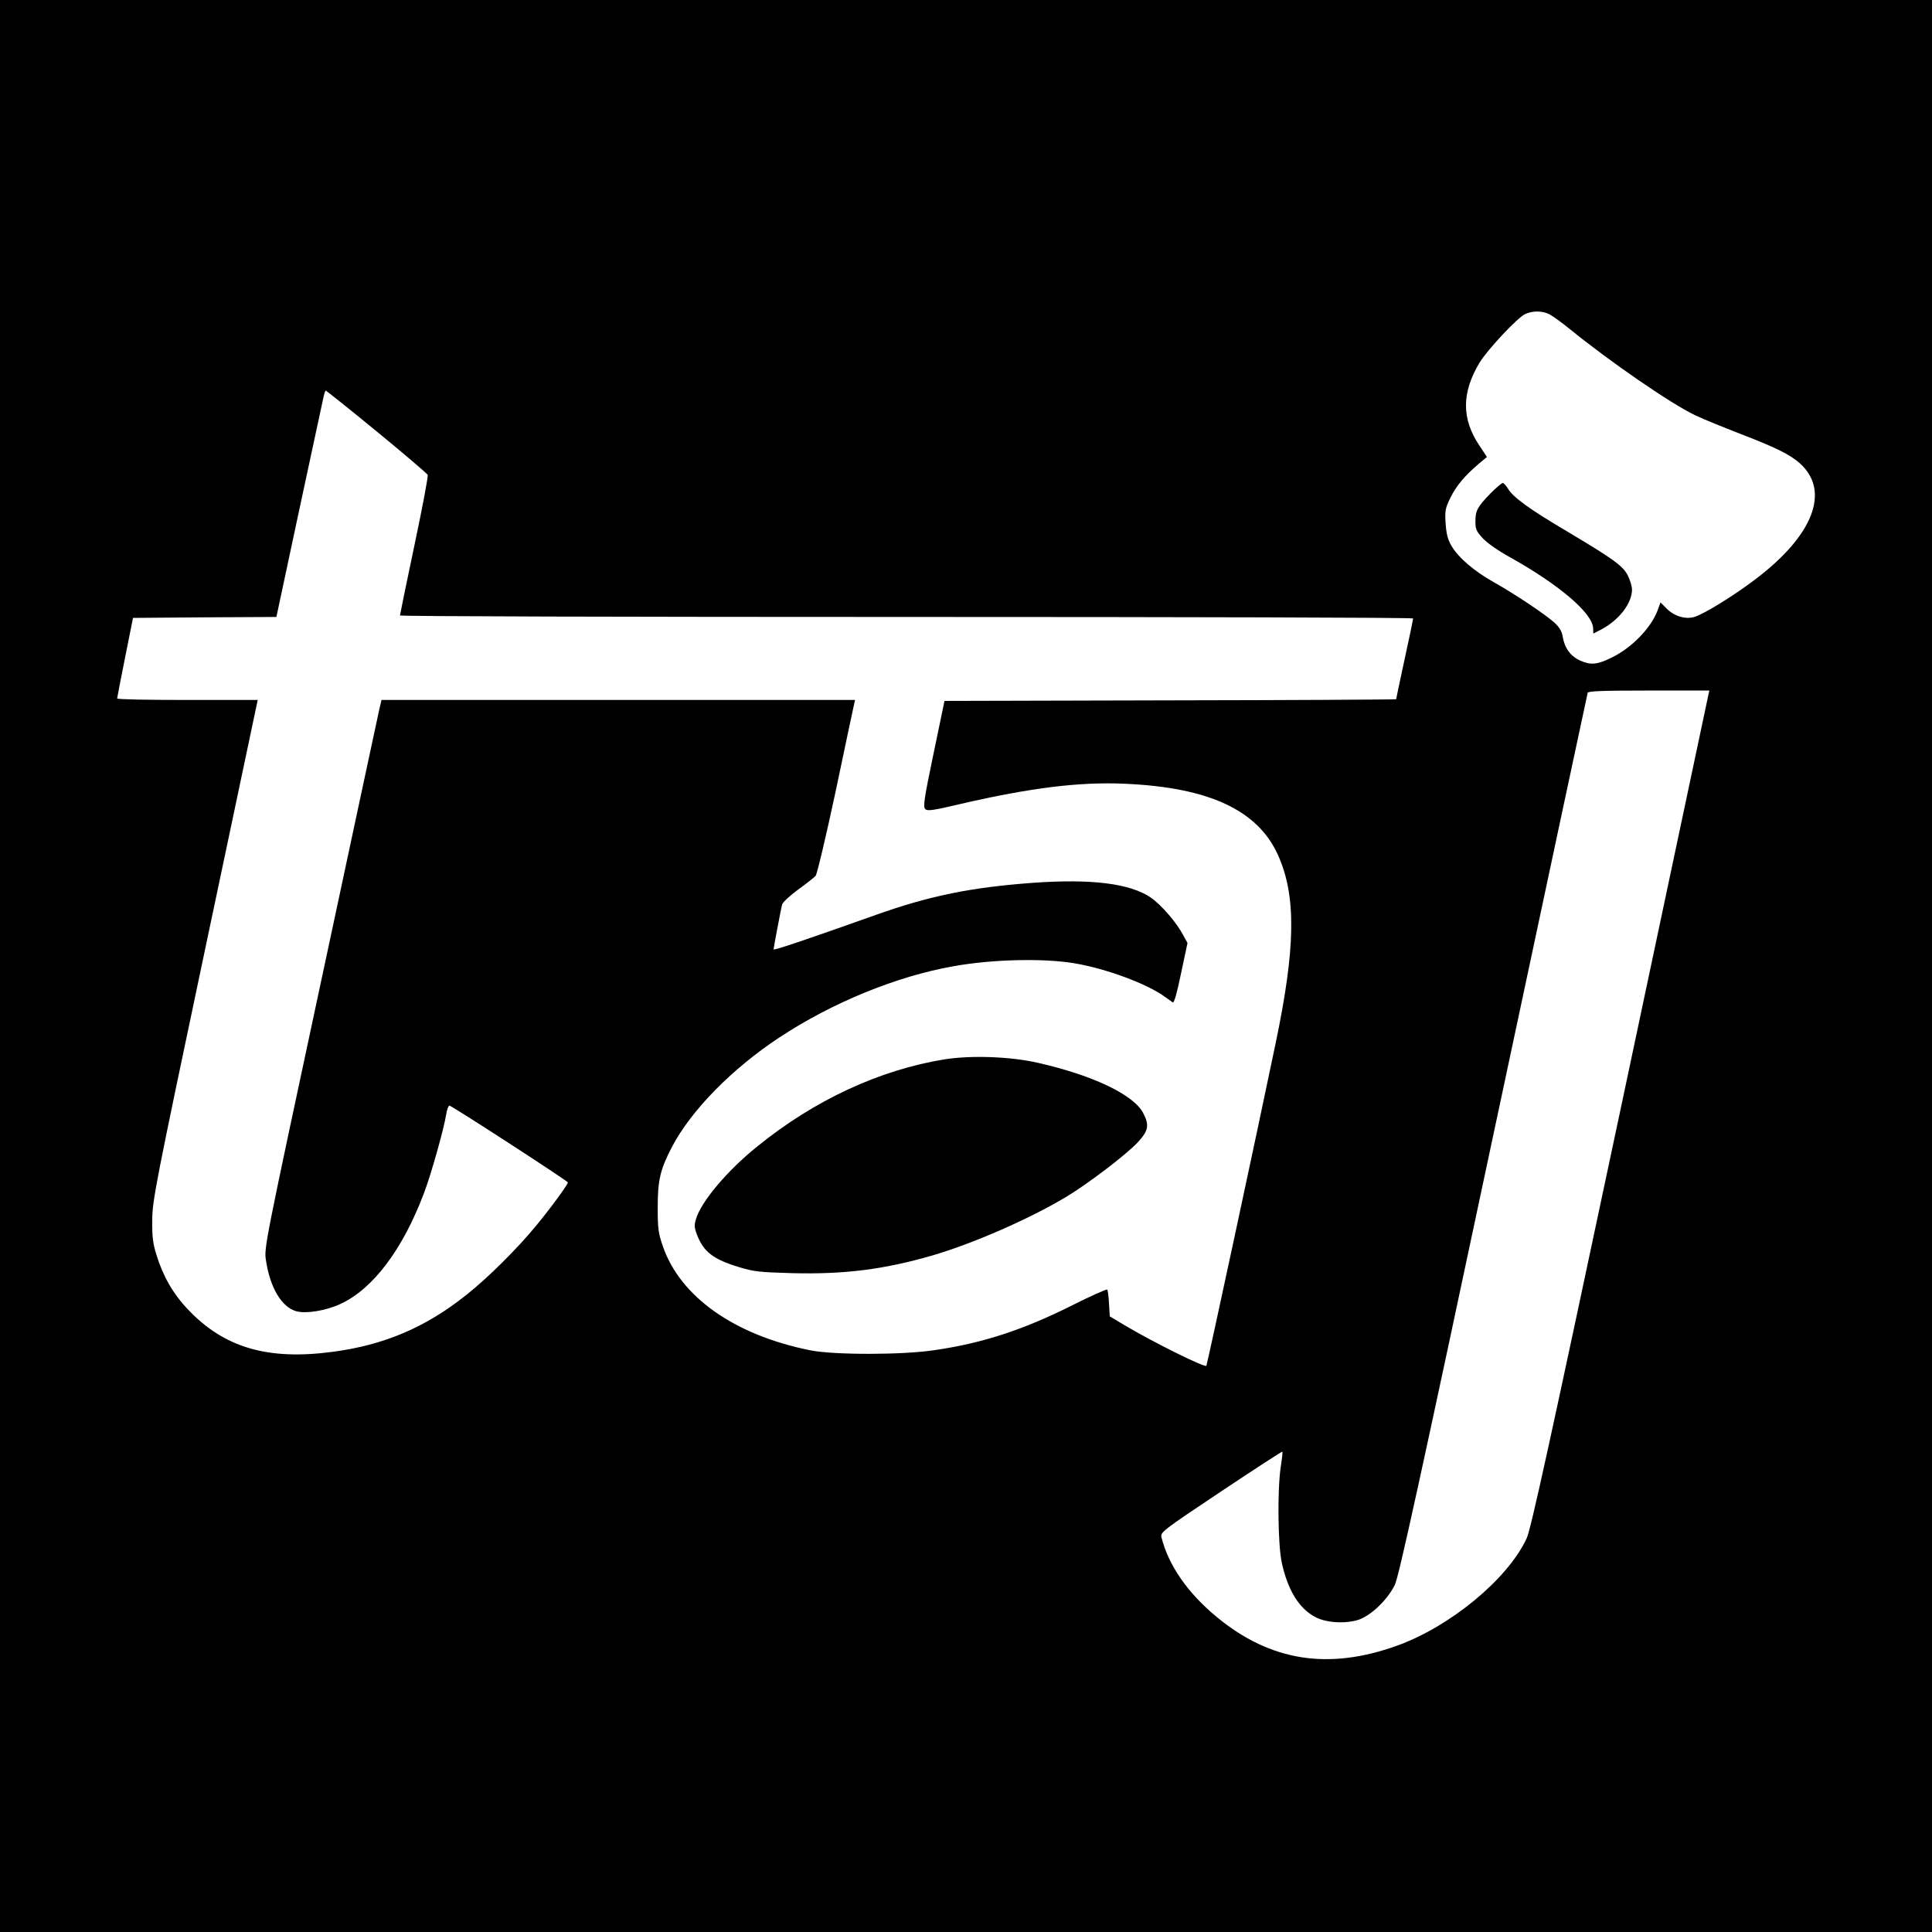
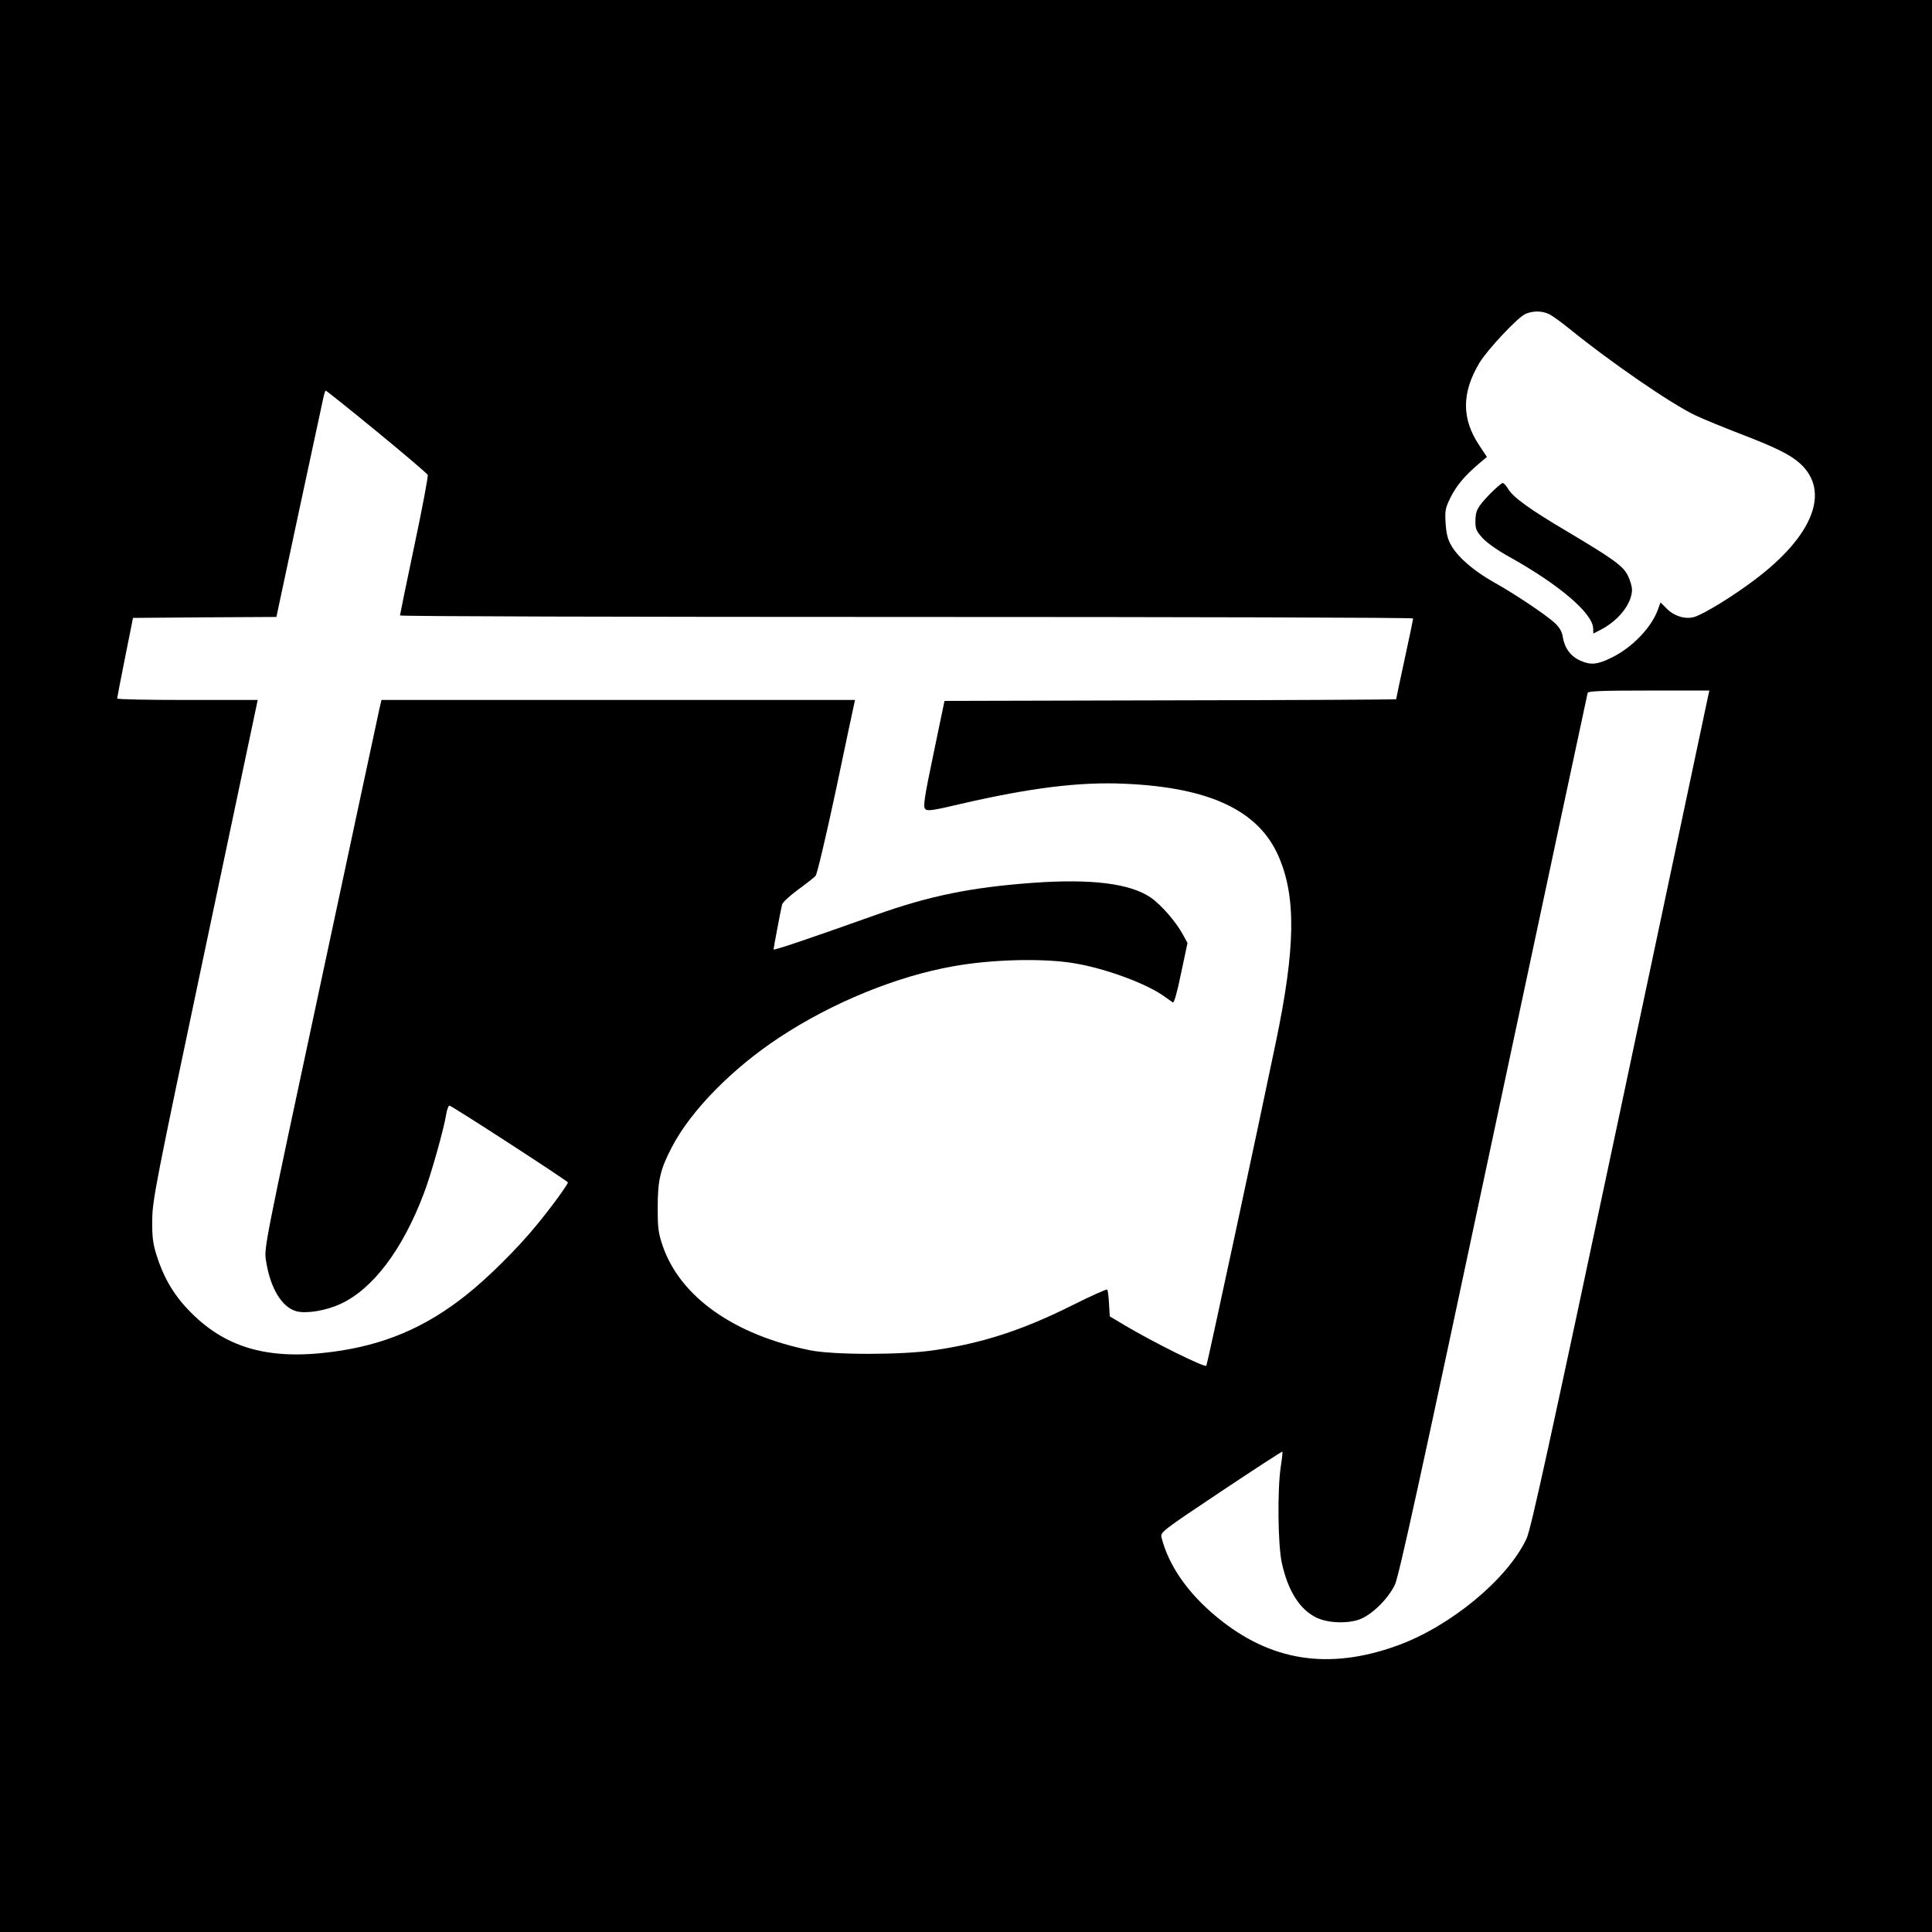
<svg xmlns="http://www.w3.org/2000/svg" version="1.0" width="1024pt" height="1024pt" viewBox="0 0 1024 1024" preserveAspectRatio="xMidYMid meet">
  <g transform="translate(0,1024) scale(0.1,-0.1)" fill="#000000" stroke="none">
    <path d="M0 5120 l0 -5120 5120 0 5120 0 0 5120 0 5120 -5120 0 -5120 0 0 -5120z m8213 3454 c18 -10 64 -43 102 -74 219 -178 543 -401 670 -461 44 -21 150 -64 235 -97 188 -72 268 -111 320 -158 163 -147 71 -384 -241 -618 -112 -85 -270 -182 -319 -196 -47 -14 -106 4 -146 44 l-33 33 -16 -44 c-36 -93 -136 -196 -242 -248 -77 -38 -111 -41 -166 -17 -52 23 -84 66 -94 126 -4 28 -17 50 -42 74 -48 44 -214 155 -325 217 -103 58 -186 129 -223 192 -20 34 -27 63 -31 119 -4 68 -2 80 26 137 32 64 76 116 150 179 l43 36 -39 59 c-96 142 -96 281 0 441 42 69 203 241 243 258 41 18 90 17 128 -2z m-6216 -621 c145 -119 267 -223 270 -230 3 -8 -29 -178 -71 -376 -42 -199 -76 -365 -76 -369 0 -5 1208 -8 2685 -8 1477 0 2685 -3 2685 -8 0 -4 -20 -101 -45 -215 -25 -115 -45 -210 -45 -213 0 -2 -539 -5 -1197 -6 l-1197 -3 -58 -279 c-50 -239 -56 -282 -44 -294 11 -12 40 -8 192 28 364 84 626 117 864 106 449 -19 709 -141 815 -381 96 -216 92 -489 -14 -995 -95 -458 -363 -1705 -367 -1709 -10 -10 -280 124 -430 213 l-82 49 -4 68 c-2 37 -6 71 -10 74 -3 3 -87 -34 -186 -84 -260 -130 -474 -200 -728 -237 -170 -26 -534 -26 -659 -1 -403 81 -689 283 -782 552 -24 70 -27 95 -27 205 0 144 13 201 75 320 101 194 320 417 571 582 279 184 621 324 923 377 206 37 479 43 642 15 166 -28 385 -109 478 -178 17 -12 35 -25 41 -29 7 -4 22 48 44 155 l34 160 -23 42 c-36 68 -115 159 -172 199 -109 74 -312 100 -622 78 -328 -24 -548 -68 -837 -171 -360 -128 -540 -189 -540 -182 0 7 37 203 45 237 2 11 40 47 84 79 44 32 86 65 94 74 8 10 55 209 107 452 50 239 94 445 97 458 l5 22 -1255 0 -1255 0 -11 -47 c-6 -27 -146 -680 -311 -1453 -300 -1402 -301 -1405 -290 -1472 22 -145 84 -247 161 -268 52 -14 157 3 234 39 171 79 328 286 441 584 38 98 108 348 119 421 4 25 12 46 17 46 12 0 628 -400 628 -407 0 -11 -88 -132 -168 -229 -99 -121 -258 -279 -371 -368 -216 -172 -435 -265 -708 -301 -344 -46 -576 22 -768 226 -78 82 -131 175 -166 289 -19 61 -23 96 -22 185 1 104 17 187 280 1433 l279 1322 -373 0 c-205 0 -373 3 -372 8 0 4 19 102 42 217 l42 210 380 3 380 2 118 553 c65 303 123 573 129 600 5 26 12 47 14 47 3 0 125 -97 271 -217z m7058 -1395 c-3 -13 -214 -1011 -470 -2218 -371 -1749 -471 -2207 -494 -2255 -101 -216 -406 -467 -688 -568 -362 -130 -669 -82 -952 151 -156 128 -258 276 -295 424 -6 27 3 34 316 243 177 118 323 213 325 211 2 -1 -2 -38 -9 -82 -18 -123 -15 -413 6 -508 32 -146 93 -244 180 -288 58 -30 159 -35 227 -13 67 23 153 106 192 185 21 43 136 568 522 2385 273 1282 498 2336 500 2343 3 9 77 12 325 12 l320 0 -5 -22z" />
    <path d="M7898 7623 c-68 -71 -78 -89 -78 -148 0 -39 5 -51 39 -88 23 -25 82 -66 138 -97 263 -146 444 -299 447 -380 l1 -28 48 25 c91 50 156 136 157 207 0 16 -9 49 -21 73 -25 53 -76 89 -324 237 -197 116 -288 182 -313 227 -10 16 -22 29 -27 29 -6 0 -36 -26 -67 -57z" />
-     <path d="M5005 4625 c-344 -56 -689 -216 -992 -462 -159 -128 -297 -292 -324 -384 -10 -32 -9 -46 5 -83 35 -91 87 -131 223 -172 78 -24 110 -27 281 -32 279 -7 488 20 741 93 216 63 512 192 710 310 115 69 315 221 379 288 59 63 65 92 32 156 -49 97 -262 200 -555 267 -146 34 -356 42 -500 19z" />
  </g>
</svg>